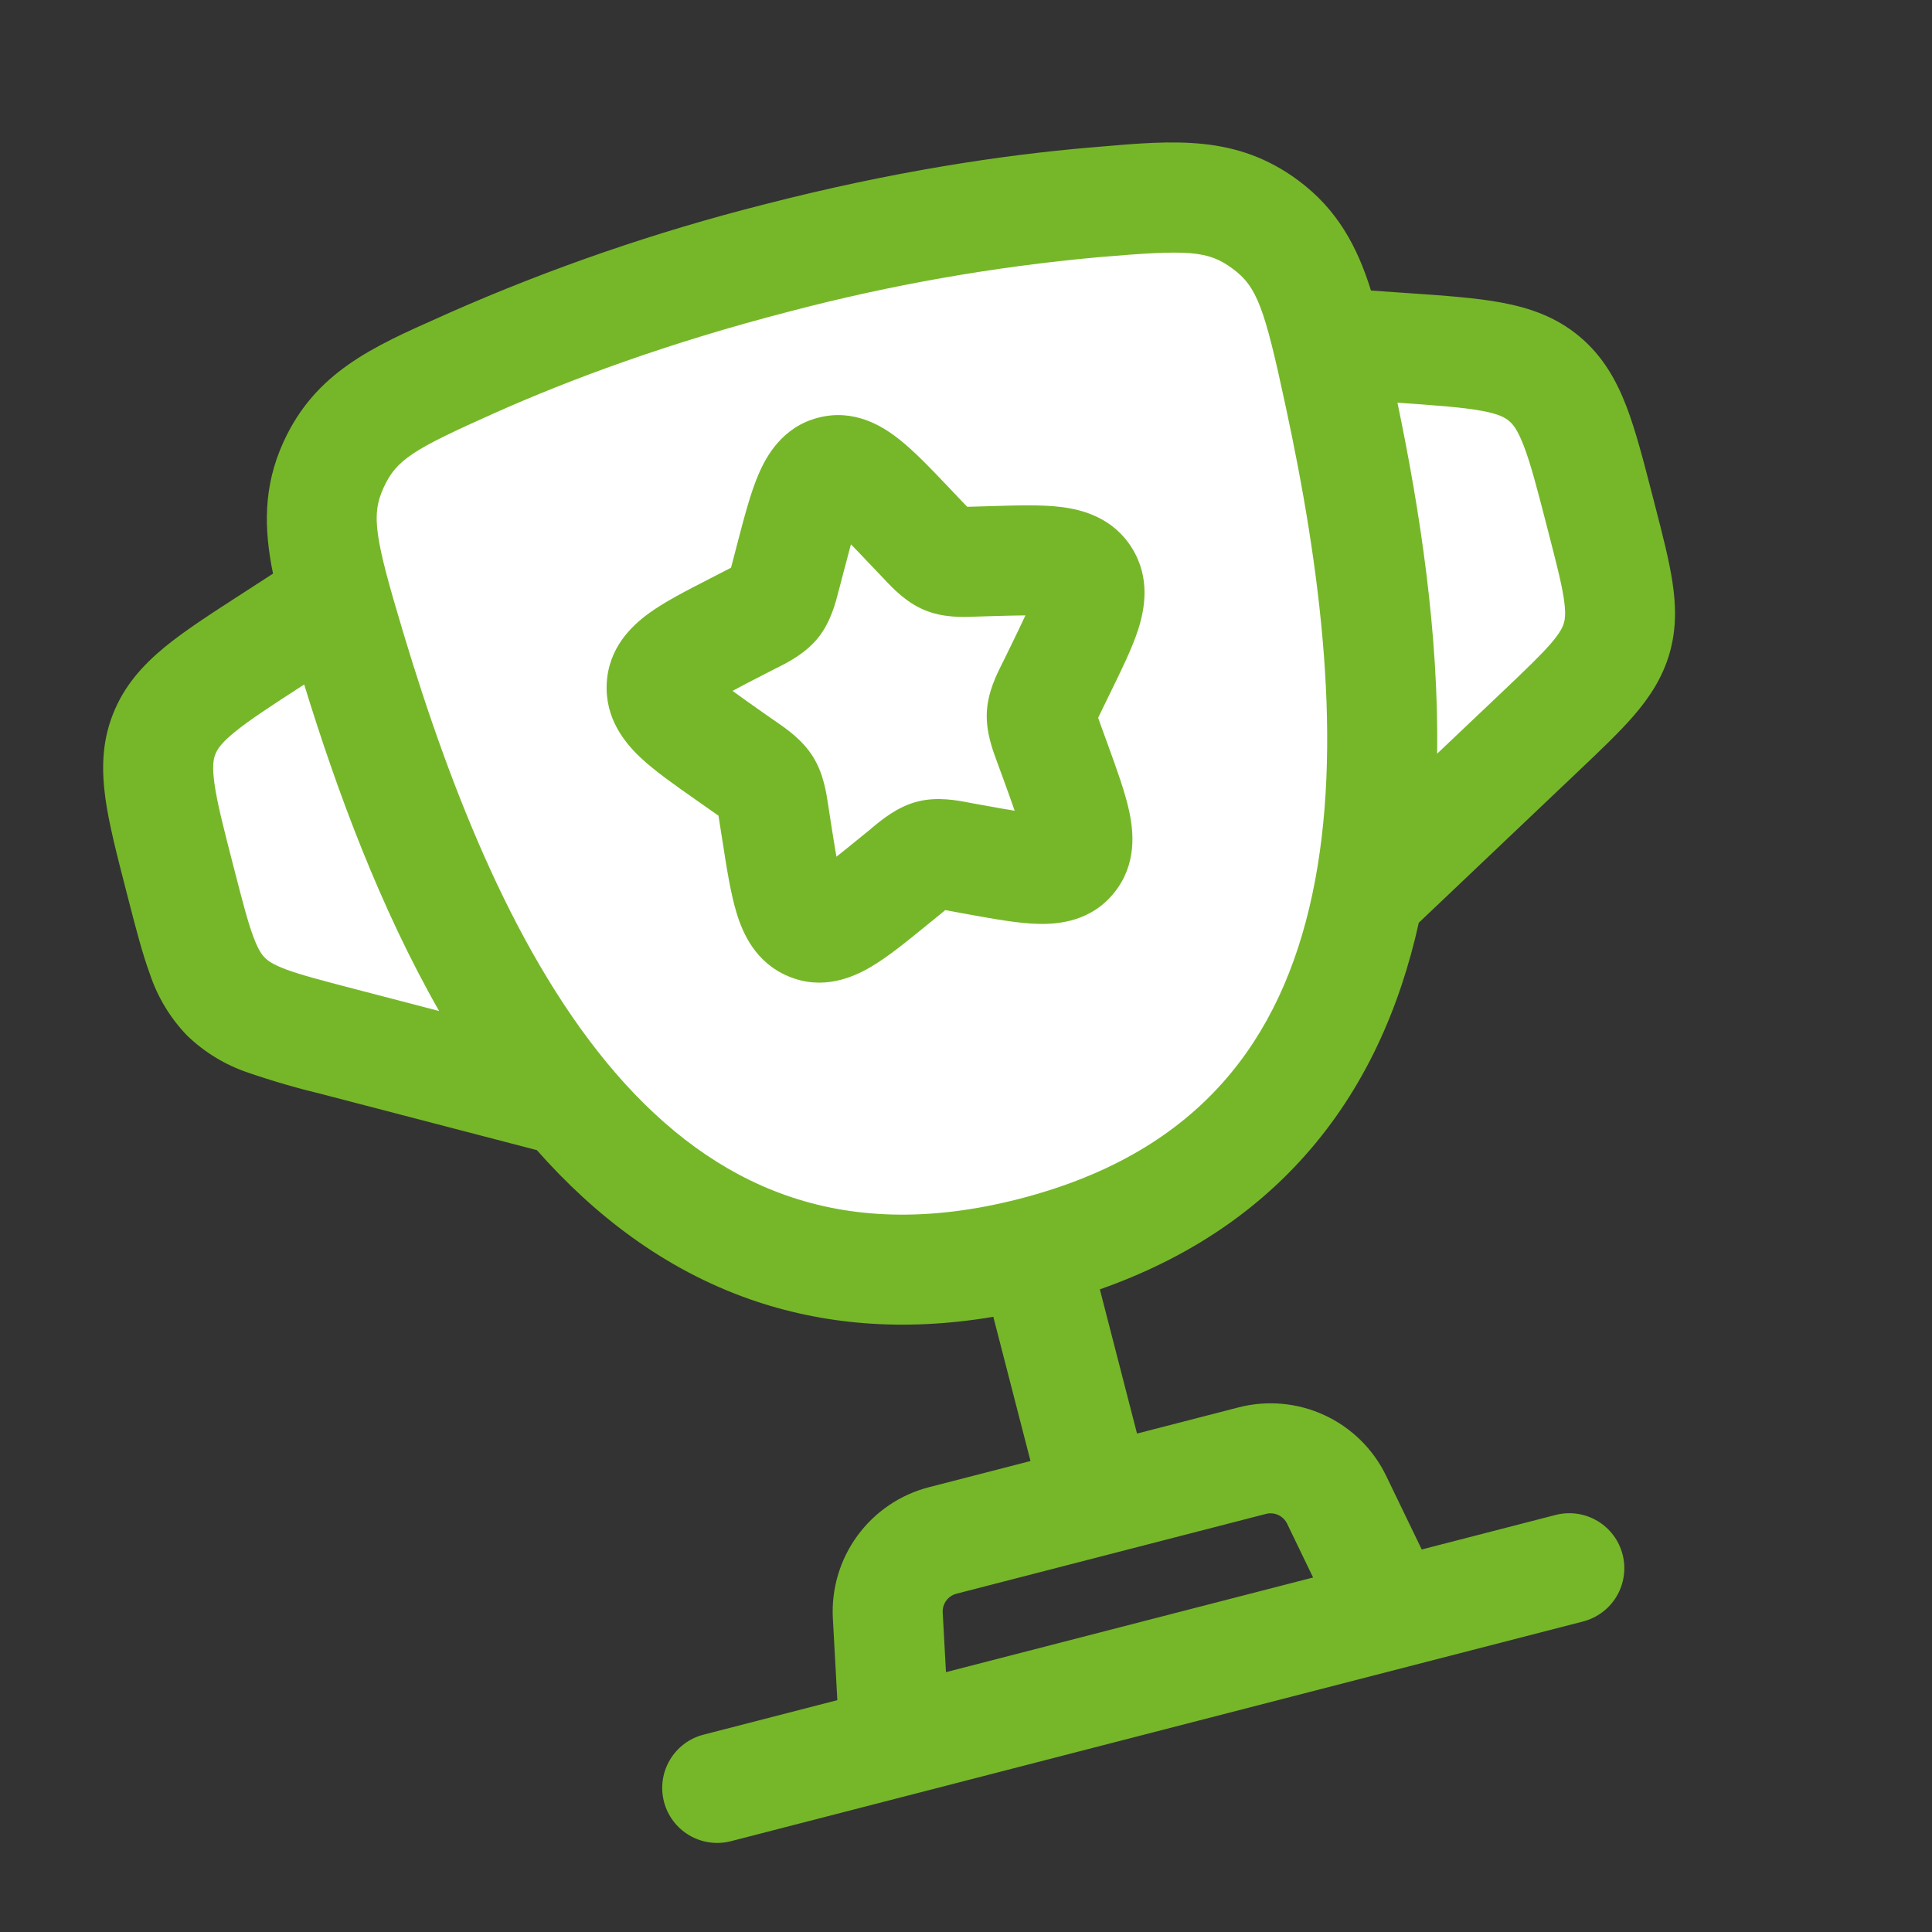
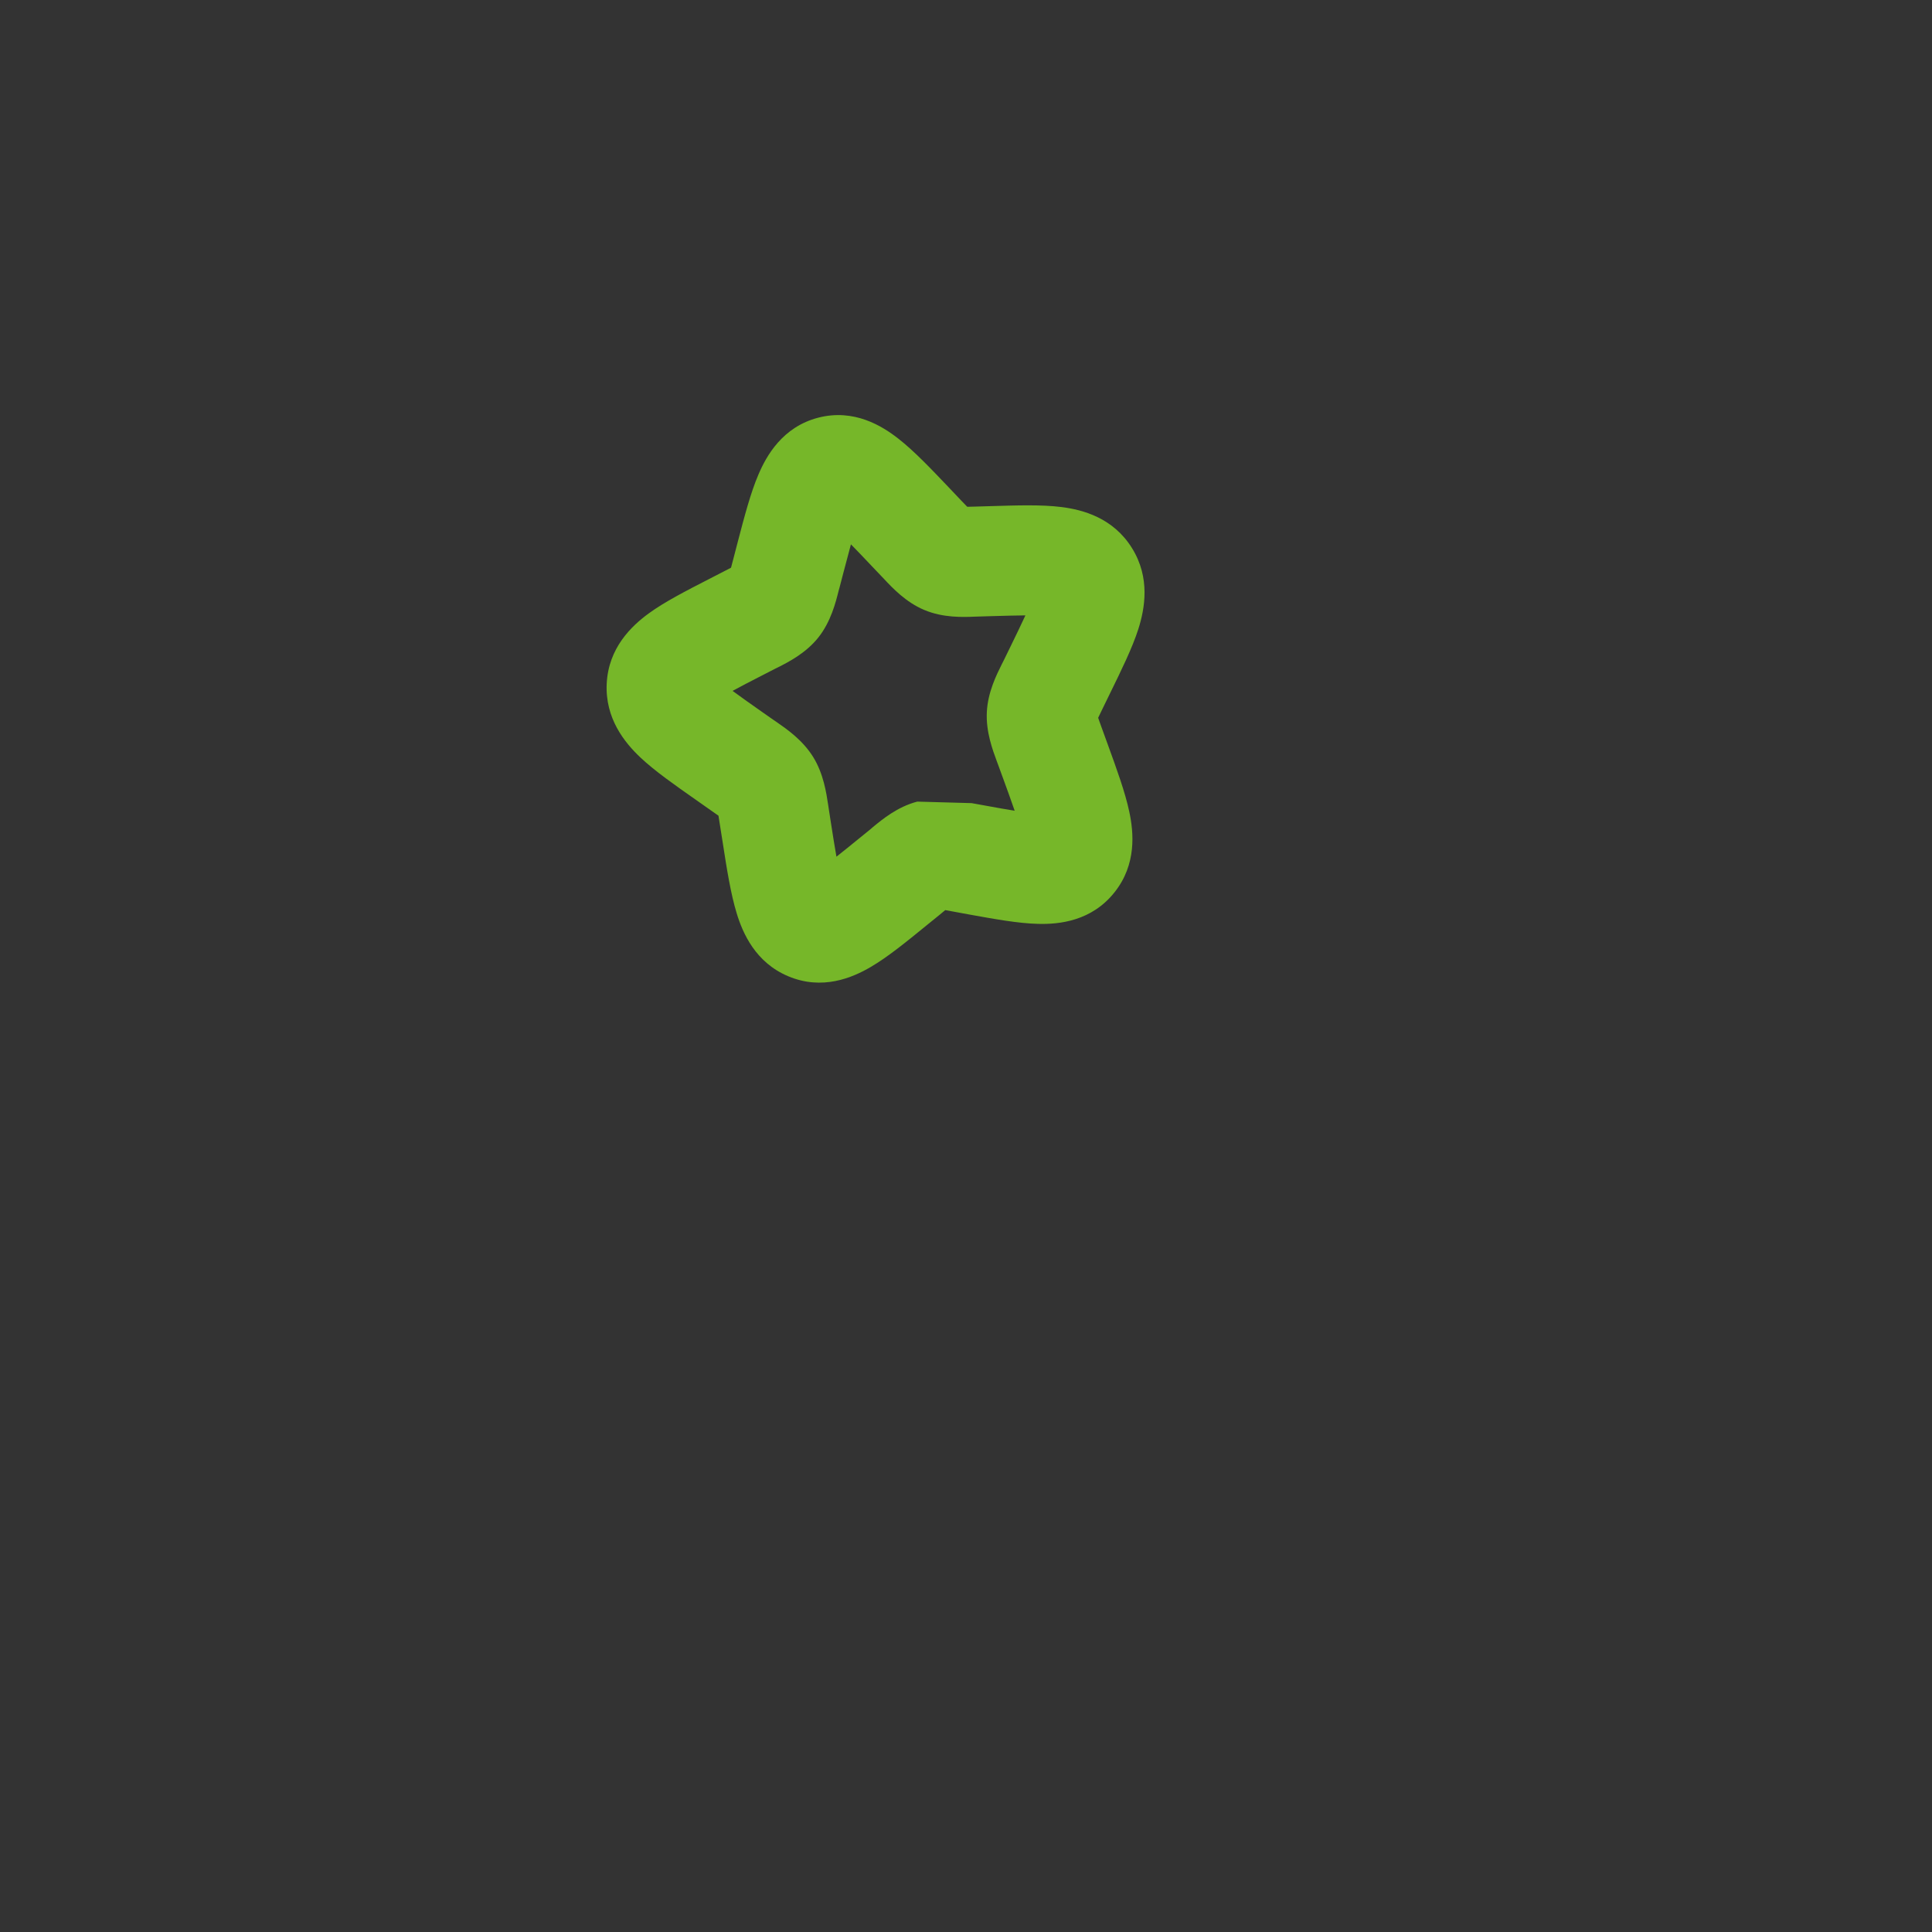
<svg xmlns="http://www.w3.org/2000/svg" width="142" height="142" viewBox="0 0 142 142" fill="none">
  <rect x="0" y="0" width="142" height="142" fill="#333333" stroke="none" />
-   <path d="M24.5 43.5L14.5 52H10.5L14.5 73.5L40 80L65 94L89.5 86.5L100.5 65L119 48L116.5 28.5L100.5 25.5L94 17H65L26.5 33L24.5 43.5Z" fill="white" />
-   <path fill-rule="evenodd" clip-rule="evenodd" d="M55.737 34.895C56.332 33.49 57.523 31.374 60.143 30.698C62.763 30.023 64.828 31.299 66.029 32.242C67.178 33.137 68.439 34.465 69.737 35.828L70.661 36.803L71.093 37.248L71.641 37.235L72.956 37.196C74.762 37.142 76.562 37.085 78 37.265C79.587 37.462 81.823 38.06 83.205 40.292C84.559 42.476 84.144 44.731 83.665 46.241C83.218 47.636 82.414 49.268 81.594 50.944L81.011 52.14L80.714 52.757C80.773 52.942 80.856 53.154 80.958 53.445L81.42 54.718C82.07 56.504 82.7 58.234 83.003 59.67C83.325 61.178 83.552 63.525 81.921 65.576C80.242 67.701 77.857 67.948 76.287 67.903C74.842 67.869 73.061 67.543 71.269 67.221L69.971 66.982L69.475 66.892L69.085 67.216L68.059 68.048C66.651 69.196 65.249 70.342 64.001 71.07C62.647 71.865 60.441 72.806 57.944 71.758C55.53 70.75 54.589 68.588 54.143 67.117C53.713 65.708 53.422 63.89 53.131 62.006L52.92 60.669L52.807 59.952C52.62 59.82 52.432 59.688 52.244 59.558L51.156 58.792C49.628 57.722 48.133 56.677 47.067 55.672C45.919 54.587 44.466 52.813 44.593 50.242C44.722 47.632 46.394 46.021 47.687 45.081C48.859 44.228 50.462 43.408 52.069 42.582L53.239 41.98L53.73 41.725L53.887 41.128L54.225 39.827C54.702 38.007 55.164 36.234 55.737 34.895ZM62.543 40.009C62.377 40.614 62.194 41.307 61.981 42.124L61.707 43.175L61.64 43.414C61.427 44.271 61.069 45.688 60.158 46.841C59.231 48.016 57.916 48.678 57.152 49.063L56.935 49.17L56.001 49.65C55.136 50.095 54.433 50.455 53.843 50.779C54.386 51.179 55.088 51.678 55.998 52.317L56.882 52.935L57.084 53.072C57.816 53.579 58.993 54.389 59.766 55.637C60.528 56.865 60.737 58.281 60.871 59.17L60.909 59.422L61.077 60.508C61.203 61.329 61.336 62.148 61.477 62.966C61.963 62.584 62.507 62.144 63.155 61.615L63.979 60.946L64.161 60.788C64.822 60.244 65.963 59.293 67.419 58.918C68.875 58.542 70.333 58.823 71.176 58.984L71.411 59.029L72.455 59.217C73.273 59.367 73.974 59.493 74.577 59.588C74.305 58.804 74.025 58.023 73.739 57.244L73.361 56.211L73.272 55.972C72.959 55.124 72.459 53.789 72.531 52.345C72.599 50.88 73.243 49.601 73.639 48.803L73.75 48.586L74.224 47.617C74.712 46.618 75.085 45.842 75.367 45.23C74.695 45.236 73.904 45.256 72.932 45.284L71.882 45.316L71.639 45.323C70.786 45.359 69.314 45.416 67.933 44.831C66.58 44.267 65.582 43.2 64.982 42.559L64.807 42.375L64.058 41.589C63.477 40.976 62.987 40.457 62.543 40.009Z" fill="#76B729" />
-   <path fill-rule="evenodd" clip-rule="evenodd" d="M33.09 22.962C40.528 19.686 48.227 17.037 56.105 15.041C65.646 12.581 73.749 11.388 80.082 10.846L80.818 10.784C86.317 10.307 90.89 9.912 95.401 13.247C98.297 15.389 99.762 18.134 100.765 21.354L103.553 21.548C106.177 21.728 108.484 21.89 110.361 22.241C112.395 22.619 114.34 23.275 116.07 24.716C117.798 26.151 118.801 27.947 119.543 29.876C120.227 31.665 120.802 33.893 121.461 36.45L121.655 37.202C122.196 39.3 122.674 41.153 122.917 42.743C123.182 44.462 123.232 46.191 122.715 48.005C122.188 49.828 121.229 51.266 120.094 52.583C119.044 53.8 117.659 55.12 116.084 56.611L104.28 67.82C102.889 74.085 100.3 80.018 95.896 84.955C92.119 89.196 87.155 92.546 80.837 94.766L83.57 105.366L91.033 103.441C93.144 102.897 95.379 103.101 97.358 104.019C99.335 104.936 100.934 106.511 101.882 108.475L104.496 113.885L114.334 111.348C115.372 111.081 116.474 111.236 117.398 111.781C118.321 112.326 118.99 113.215 119.258 114.253C119.525 115.292 119.37 116.393 118.825 117.317C118.28 118.24 117.391 118.909 116.353 119.177L53.724 135.325C52.685 135.593 51.583 135.437 50.66 134.893C49.737 134.348 49.068 133.458 48.8 132.42C48.532 131.382 48.688 130.28 49.233 129.357C49.778 128.433 50.667 127.764 51.705 127.497L61.543 124.96L61.215 118.961C61.095 116.784 61.733 114.632 63.021 112.872C64.308 111.112 66.166 109.853 68.278 109.308L75.741 107.384L73.008 96.784C66.404 97.897 60.439 97.364 55.084 95.483C48.845 93.285 43.705 89.345 39.459 84.534L23.706 80.43C21.863 79.987 20.041 79.458 18.248 78.843C16.563 78.277 15.025 77.343 13.747 76.107C12.512 74.826 11.58 73.284 11.019 71.595C10.463 70.085 9.985 68.233 9.444 66.135L9.249 65.378C8.593 62.831 8.017 60.597 7.75 58.701C7.467 56.653 7.472 54.598 8.296 52.505C9.113 50.407 10.498 48.892 12.089 47.574C13.573 46.357 15.511 45.106 17.72 43.679L20.067 42.161C19.386 38.852 19.343 35.746 20.841 32.471C23.182 27.365 27.371 25.5 32.421 23.263L33.09 22.962ZM69.528 122.901L96.511 115.944L94.601 111.989C94.465 111.709 94.237 111.484 93.954 111.353C93.672 111.222 93.353 111.192 93.051 111.27L70.296 117.137C69.995 117.215 69.73 117.395 69.546 117.646C69.362 117.898 69.271 118.205 69.288 118.516L69.528 122.901ZM22.352 50.311L22.286 50.356C19.853 51.929 18.31 52.939 17.225 53.826C16.227 54.64 15.957 55.104 15.827 55.444C15.691 55.78 15.582 56.303 15.761 57.582C15.951 58.969 16.406 60.755 17.13 63.563L17.229 63.944C17.828 66.266 18.203 67.722 18.606 68.81C18.974 69.806 19.247 70.175 19.471 70.395C19.69 70.618 20.055 70.891 21.053 71.262C22.135 71.662 23.592 72.044 25.919 72.651L32.274 74.308C27.928 66.69 24.769 58.153 22.359 50.315M105.629 55.394C105.75 46.624 104.387 37.625 102.712 29.596L102.791 29.603C105.682 29.804 107.521 29.942 108.899 30.194C110.166 30.424 110.627 30.7 110.905 30.934C111.186 31.163 111.536 31.568 111.997 32.774C112.501 34.08 112.966 35.863 113.69 38.671L113.788 39.052C114.387 41.375 114.763 42.831 114.936 43.977C115.095 45.027 115.034 45.483 114.945 45.784C114.861 46.084 114.673 46.5 113.98 47.307C113.22 48.182 112.135 49.219 110.392 50.877L105.629 55.394ZM58.124 22.869C49.043 25.211 41.801 27.93 36.385 30.345C30.36 33.034 29.142 33.771 28.195 35.841C27.261 37.874 27.542 39.505 29.642 46.505C33.15 58.169 37.986 70.492 45.293 78.927C48.903 83.084 53.02 86.186 57.77 87.855C62.484 89.517 68.114 89.87 74.945 88.108C81.782 86.345 86.534 83.317 89.862 79.581C93.213 75.823 95.311 71.118 96.455 65.73C98.778 54.817 97.054 41.697 94.477 29.782C92.942 22.642 92.4 21.078 90.599 19.75C88.77 18.396 87.342 18.341 80.768 18.901C73.123 19.592 65.549 20.92 58.124 22.869Z" fill="#76B729" />
+   <path fill-rule="evenodd" clip-rule="evenodd" d="M55.737 34.895C56.332 33.49 57.523 31.374 60.143 30.698C62.763 30.023 64.828 31.299 66.029 32.242C67.178 33.137 68.439 34.465 69.737 35.828L70.661 36.803L71.093 37.248L71.641 37.235L72.956 37.196C74.762 37.142 76.562 37.085 78 37.265C79.587 37.462 81.823 38.06 83.205 40.292C84.559 42.476 84.144 44.731 83.665 46.241C83.218 47.636 82.414 49.268 81.594 50.944L81.011 52.14L80.714 52.757C80.773 52.942 80.856 53.154 80.958 53.445L81.42 54.718C82.07 56.504 82.7 58.234 83.003 59.67C83.325 61.178 83.552 63.525 81.921 65.576C80.242 67.701 77.857 67.948 76.287 67.903C74.842 67.869 73.061 67.543 71.269 67.221L69.971 66.982L69.475 66.892L69.085 67.216L68.059 68.048C66.651 69.196 65.249 70.342 64.001 71.07C62.647 71.865 60.441 72.806 57.944 71.758C55.53 70.75 54.589 68.588 54.143 67.117C53.713 65.708 53.422 63.89 53.131 62.006L52.92 60.669L52.807 59.952C52.62 59.82 52.432 59.688 52.244 59.558L51.156 58.792C49.628 57.722 48.133 56.677 47.067 55.672C45.919 54.587 44.466 52.813 44.593 50.242C44.722 47.632 46.394 46.021 47.687 45.081C48.859 44.228 50.462 43.408 52.069 42.582L53.239 41.98L53.73 41.725L53.887 41.128L54.225 39.827C54.702 38.007 55.164 36.234 55.737 34.895ZM62.543 40.009C62.377 40.614 62.194 41.307 61.981 42.124L61.707 43.175L61.64 43.414C61.427 44.271 61.069 45.688 60.158 46.841C59.231 48.016 57.916 48.678 57.152 49.063L56.935 49.17L56.001 49.65C55.136 50.095 54.433 50.455 53.843 50.779C54.386 51.179 55.088 51.678 55.998 52.317L56.882 52.935L57.084 53.072C57.816 53.579 58.993 54.389 59.766 55.637C60.528 56.865 60.737 58.281 60.871 59.17L60.909 59.422L61.077 60.508C61.203 61.329 61.336 62.148 61.477 62.966C61.963 62.584 62.507 62.144 63.155 61.615L63.979 60.946L64.161 60.788C64.822 60.244 65.963 59.293 67.419 58.918L71.411 59.029L72.455 59.217C73.273 59.367 73.974 59.493 74.577 59.588C74.305 58.804 74.025 58.023 73.739 57.244L73.361 56.211L73.272 55.972C72.959 55.124 72.459 53.789 72.531 52.345C72.599 50.88 73.243 49.601 73.639 48.803L73.75 48.586L74.224 47.617C74.712 46.618 75.085 45.842 75.367 45.23C74.695 45.236 73.904 45.256 72.932 45.284L71.882 45.316L71.639 45.323C70.786 45.359 69.314 45.416 67.933 44.831C66.58 44.267 65.582 43.2 64.982 42.559L64.807 42.375L64.058 41.589C63.477 40.976 62.987 40.457 62.543 40.009Z" fill="#76B729" />
</svg>